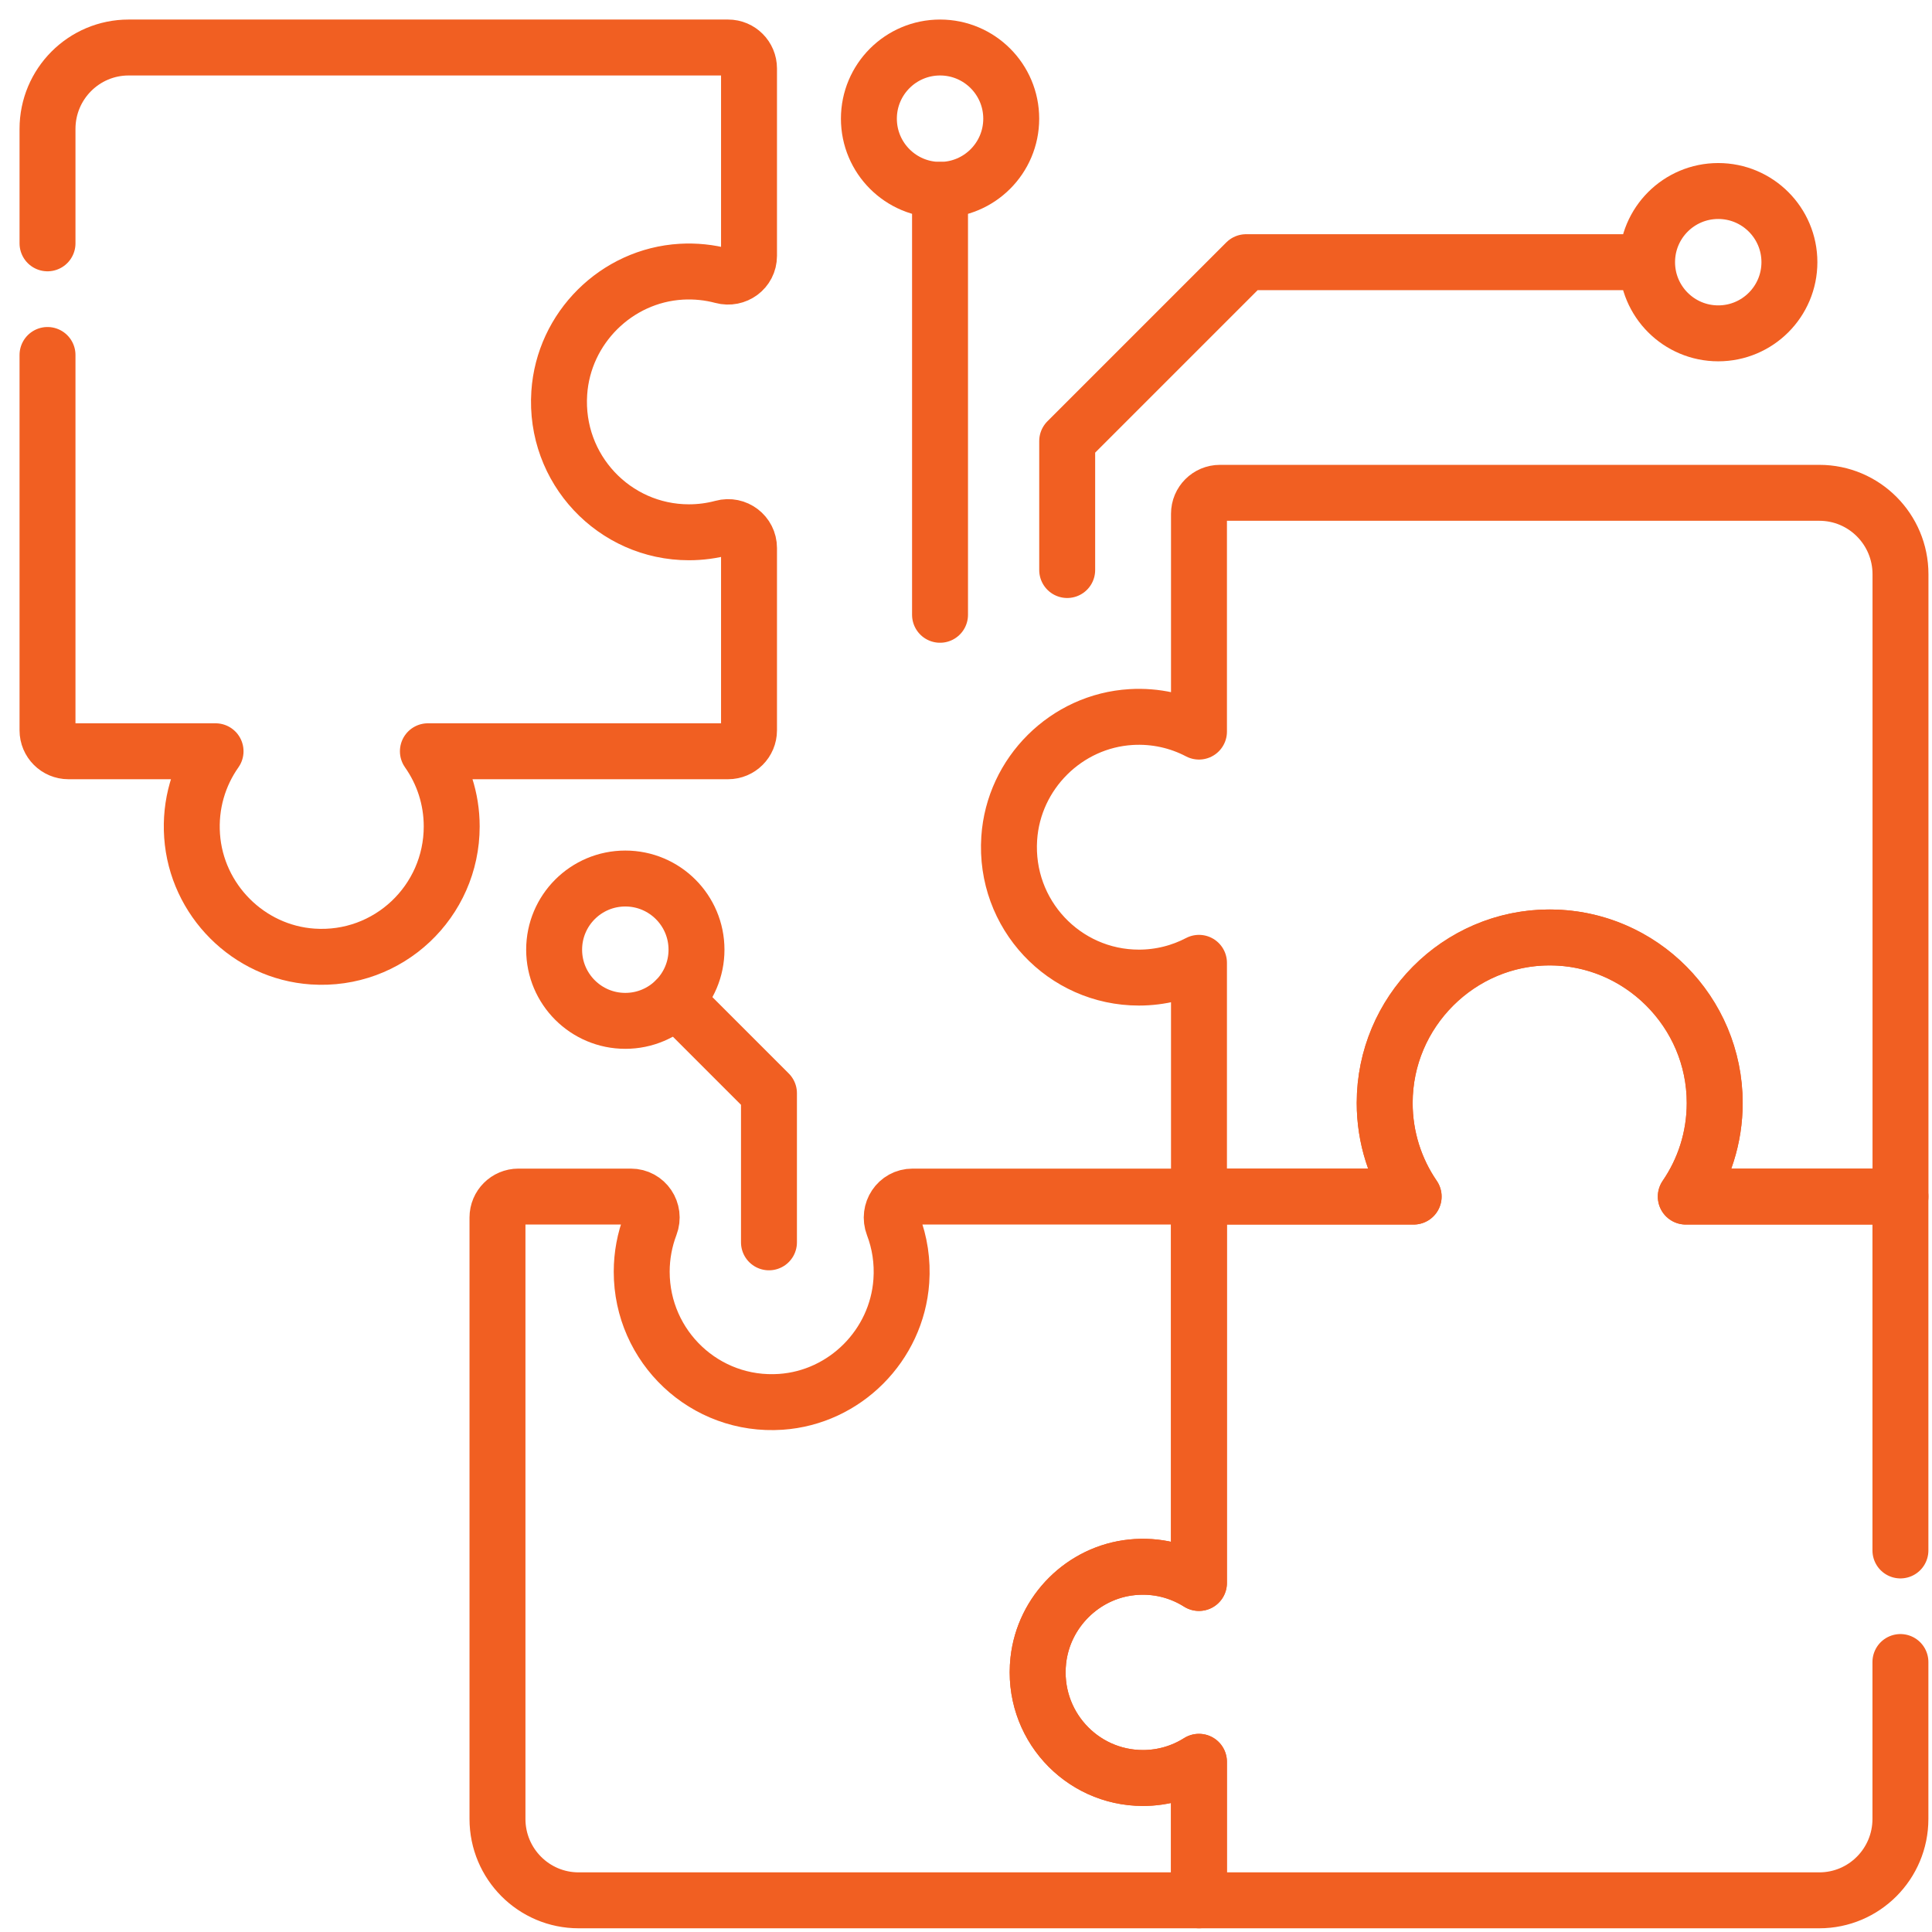
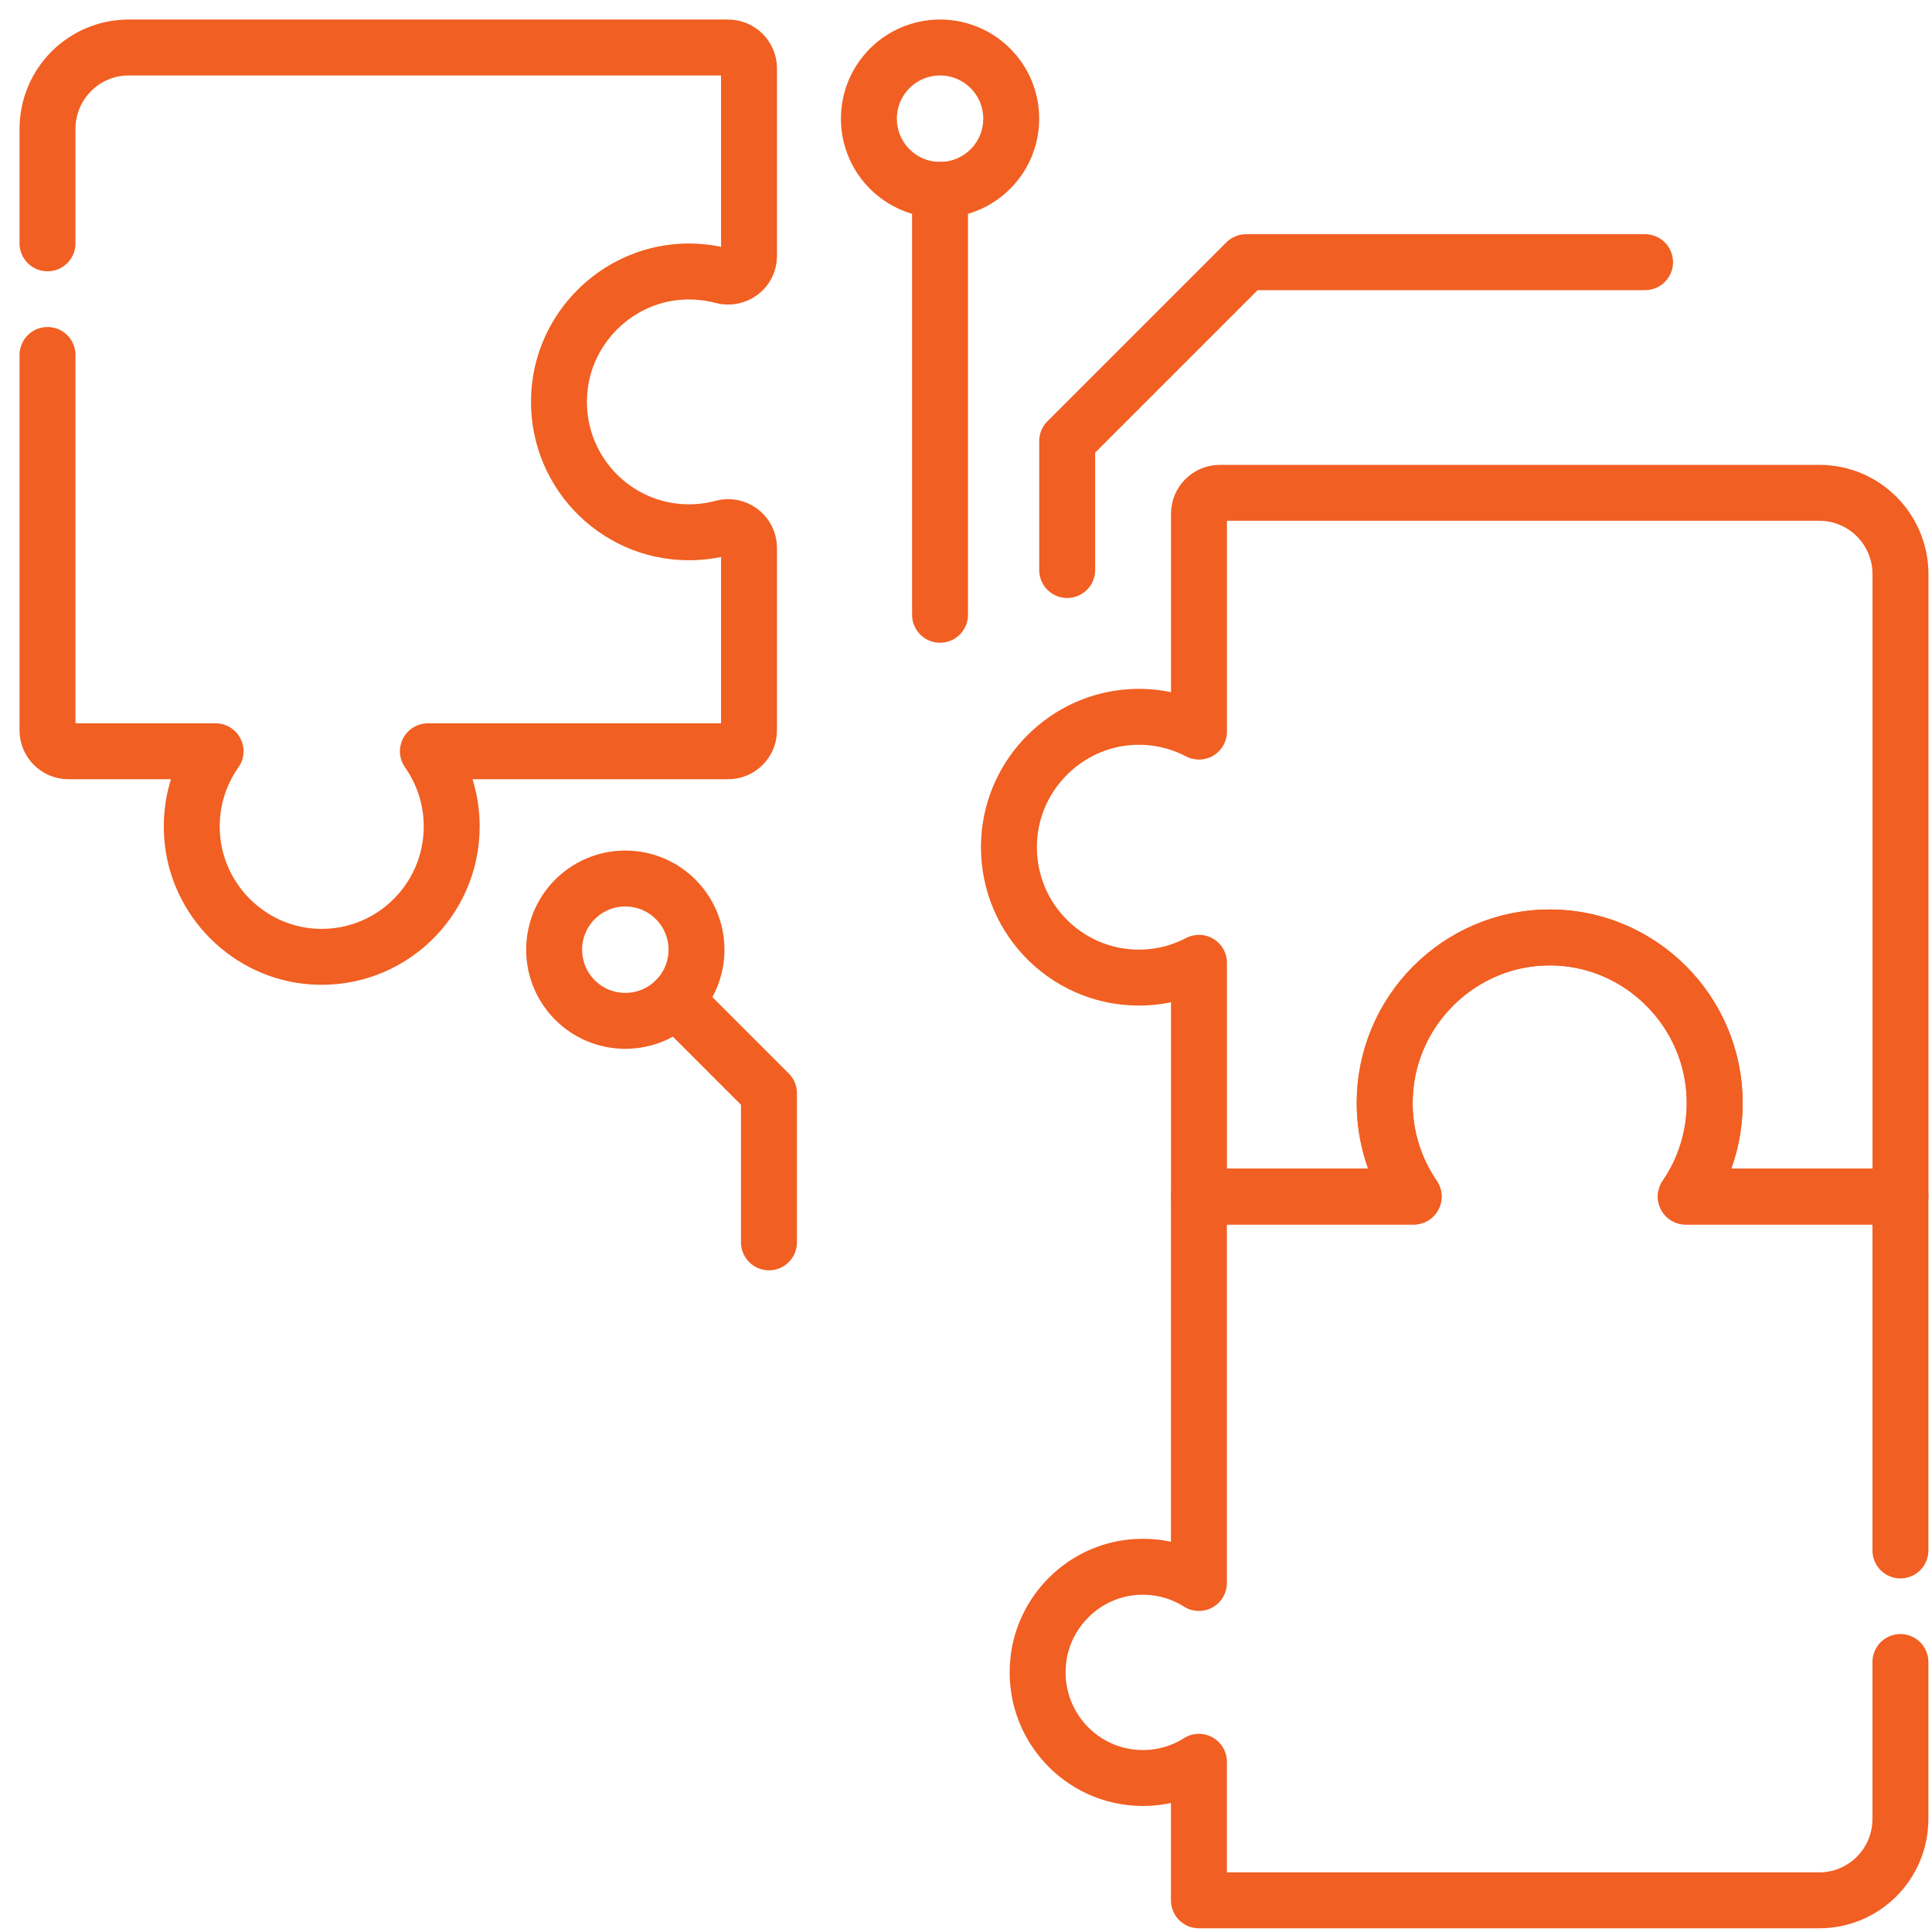
<svg xmlns="http://www.w3.org/2000/svg" width="61" height="61" viewBox="0 0 61 61" fill="none">
  <path d="M1.5 11.208V23.059C1.5 23.424 1.796 23.72 2.161 23.72H6.806C6.281 24.465 5.995 25.392 6.065 26.39C6.206 28.42 7.847 30.063 9.871 30.201C12.267 30.364 14.262 28.462 14.262 26.094C14.262 25.209 13.983 24.391 13.51 23.72H22.988C23.353 23.72 23.649 23.424 23.649 23.059V17.302C23.649 16.867 23.236 16.552 22.816 16.666C22.477 16.757 22.12 16.806 21.752 16.806C19.393 16.806 17.498 14.808 17.658 12.407C17.794 10.356 19.461 8.7 21.506 8.579C21.959 8.553 22.396 8.6 22.809 8.71C23.232 8.823 23.649 8.518 23.649 8.08V2.161C23.649 1.796 23.354 1.5 22.989 1.5H4.062C2.647 1.5 1.5 2.651 1.5 4.07V7.683" stroke="#F15F22" stroke-width="1.766" stroke-miterlimit="10" stroke-linecap="round" stroke-linejoin="round" />
-   <path d="M36.087 56.137C34.128 56.137 32.564 54.436 32.784 52.426C32.953 50.882 34.198 49.644 35.738 49.486C36.52 49.405 37.253 49.599 37.856 49.98V37.78H28.813C28.344 37.78 28.034 38.251 28.2 38.689C28.407 39.23 28.502 39.826 28.458 40.45C28.316 42.48 26.675 44.123 24.652 44.261C22.256 44.424 20.261 42.523 20.261 40.154C20.261 39.636 20.357 39.141 20.531 38.684C20.698 38.248 20.384 37.78 19.918 37.78H16.368C16.003 37.78 15.707 38.076 15.707 38.441V57.43C15.707 58.849 16.854 60 18.269 60H37.856V55.626C37.344 55.949 36.738 56.137 36.087 56.137Z" stroke="#F15F22" stroke-width="1.766" stroke-miterlimit="10" stroke-linecap="round" stroke-linejoin="round" />
  <path d="M60.003 48.953V37.78H53.225C53.801 36.94 54.139 35.922 54.139 34.825C54.139 31.939 51.76 29.573 48.884 29.598C46.027 29.622 43.719 31.953 43.719 34.824C43.719 35.922 44.057 36.94 44.633 37.78H37.854V49.98C37.251 49.599 36.518 49.406 35.736 49.486C34.196 49.644 32.951 50.882 32.782 52.426C32.563 54.437 34.126 56.138 36.086 56.138C36.736 56.138 37.342 55.95 37.854 55.626V60H57.441C58.856 60 60.003 58.849 60.003 57.43V52.476" stroke="#F15F22" stroke-width="1.766" stroke-miterlimit="10" stroke-linecap="round" stroke-linejoin="round" />
  <path d="M37.856 16.221V23.099C37.221 22.766 36.489 22.594 35.712 22.64C33.667 22.761 32.001 24.416 31.865 26.467C31.705 28.869 33.6 30.866 35.959 30.866C36.644 30.866 37.288 30.697 37.856 30.4V37.78H44.634C44.058 36.94 43.72 35.922 43.72 34.825C43.72 31.939 46.099 29.573 48.976 29.598C51.832 29.622 54.14 31.953 54.14 34.824C54.14 35.922 53.803 36.94 53.227 37.78H60.005V18.131C60.005 16.711 58.858 15.56 57.443 15.56H38.517C38.152 15.56 37.856 15.856 37.856 16.221Z" stroke="#F15F22" stroke-width="1.766" stroke-miterlimit="10" stroke-linecap="round" stroke-linejoin="round" />
  <path d="M33.695 17.998V13.926L39.343 8.278H51.94" stroke="#F15F22" stroke-width="1.766" stroke-miterlimit="10" stroke-linecap="round" stroke-linejoin="round" />
-   <path d="M54.251 10.525C55.492 10.525 56.498 9.519 56.498 8.278C56.498 7.037 55.492 6.031 54.251 6.031C53.01 6.031 52.004 7.037 52.004 8.278C52.004 9.519 53.01 10.525 54.251 10.525Z" stroke="#F15F22" stroke-width="1.766" stroke-miterlimit="10" stroke-linecap="round" stroke-linejoin="round" />
  <path d="M29.68 19.411V5.993" stroke="#F15F22" stroke-width="1.766" stroke-miterlimit="10" stroke-linecap="round" stroke-linejoin="round" />
  <path d="M29.681 5.995C30.922 5.995 31.928 4.988 31.928 3.747C31.928 2.506 30.922 1.5 29.681 1.5C28.44 1.5 27.434 2.506 27.434 3.747C27.434 4.988 28.44 5.995 29.681 5.995Z" stroke="#F15F22" stroke-width="1.766" stroke-miterlimit="10" stroke-linecap="round" stroke-linejoin="round" />
  <path d="M24.279 39.225V34.517L21.336 31.574" stroke="#F15F22" stroke-width="1.766" stroke-miterlimit="10" stroke-linecap="round" stroke-linejoin="round" />
  <path d="M19.743 32.232C20.985 32.232 21.991 31.226 21.991 29.985C21.991 28.744 20.985 27.738 19.743 27.738C18.502 27.738 17.496 28.744 17.496 29.985C17.496 31.226 18.502 32.232 19.743 32.232Z" stroke="#F15F22" stroke-width="1.766" stroke-miterlimit="10" stroke-linecap="round" stroke-linejoin="round" />
</svg>